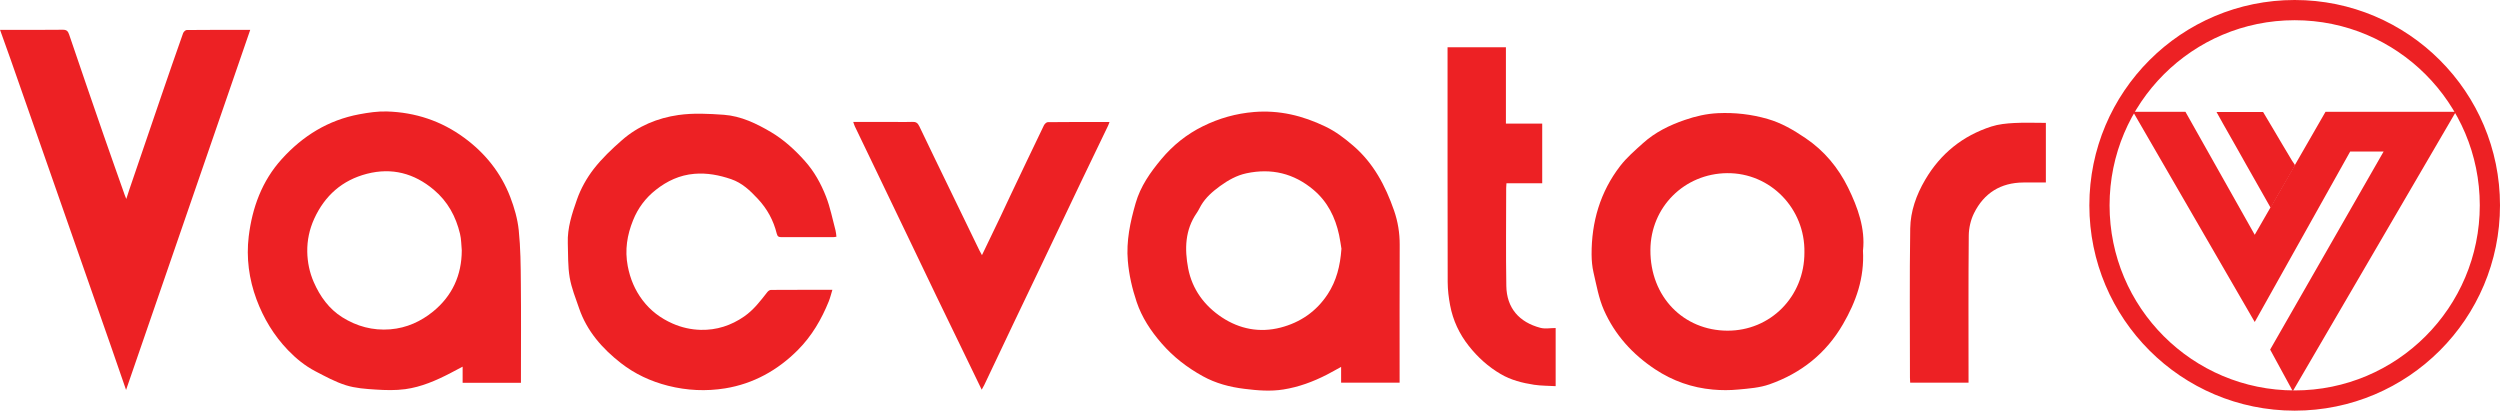
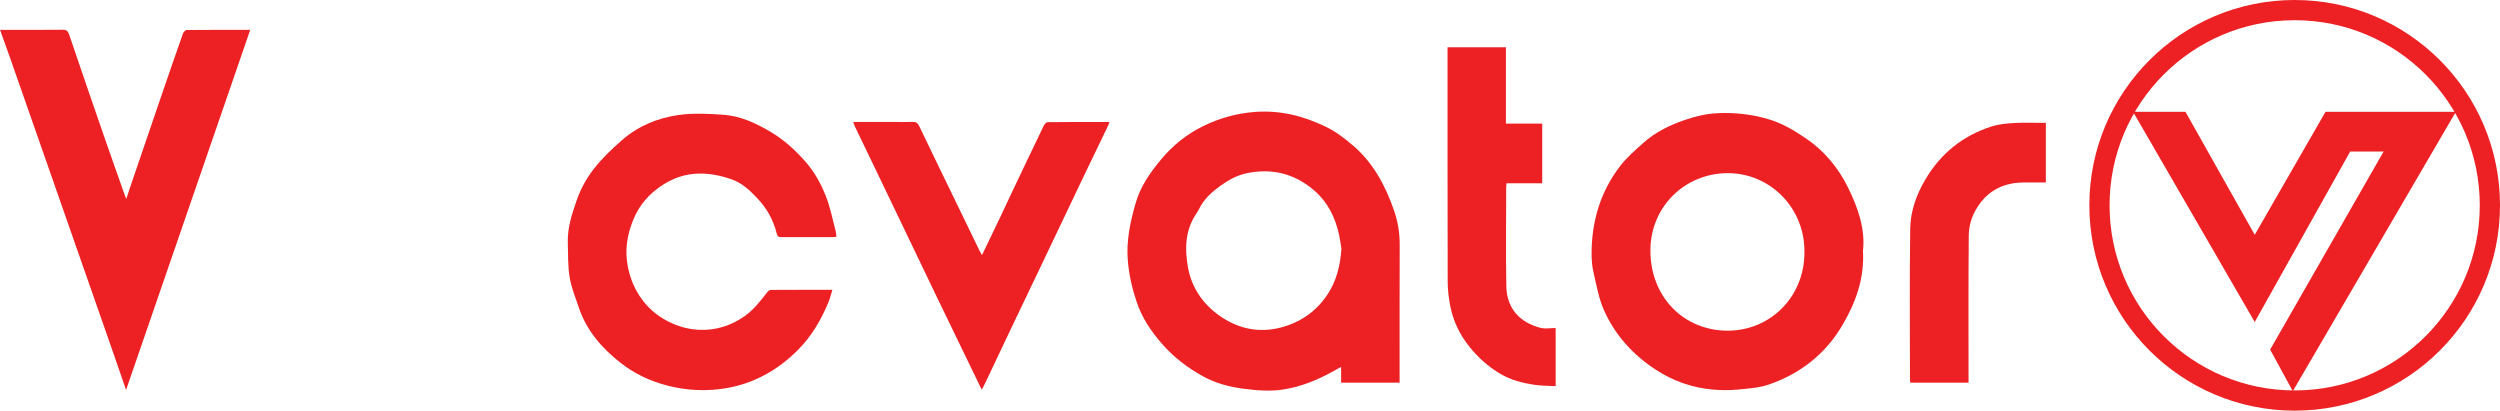
<svg xmlns="http://www.w3.org/2000/svg" id="Layer_1" data-name="Layer 1" viewBox="0 0 556.44 91.4">
  <defs>
    <style>
      .cls-1 {
        fill: #ed2124;
      }

      .cls-2 {
        fill: none;
        stroke: #ed2124;
        stroke-miterlimit: 10;
        stroke-width: 4.5px;
      }
    </style>
  </defs>
  <g>
-     <path class="cls-1" d="M102.78,55.72c-.12-1.23-.1-2.48-.39-3.67-.92-3.86-2.73-7.2-5.83-9.81-4.39-3.7-9.36-4.98-14.89-3.56-5.49,1.42-9.37,4.84-11.74,10.02-1.07,2.36-1.58,4.82-1.54,7.34.04,2.3.5,4.58,1.44,6.74,1.4,3.21,3.42,6,6.36,7.84,3.21,2.01,6.77,3,10.69,2.68,3.67-.3,6.82-1.77,9.54-3.98,4.22-3.45,6.35-8.05,6.36-13.59M115.95,85.2h-12.98v-3.59c-.99.53-1.82.97-2.65,1.4-3.21,1.67-6.53,3.12-10.13,3.61-2.15.29-4.37.23-6.54.09-2.23-.14-4.53-.3-6.65-.96-2.37-.74-4.6-1.97-6.83-3.13-2.29-1.2-4.28-2.82-6.08-4.69-3.14-3.27-5.41-7.05-6.99-11.27-1.69-4.55-2.31-9.3-1.74-14.04.78-6.38,2.93-12.33,7.36-17.22,4.68-5.17,10.34-8.67,17.23-9.96,2.03-.38,4.13-.69,6.18-.63,6.32.19,12.12,2.11,17.23,5.88,4.64,3.41,8.14,7.78,10.21,13.16.91,2.37,1.63,4.88,1.89,7.38.41,3.94.44,7.92.47,11.88.07,6.91.02,13.81.02,20.72v1.36Z" />
    <path class="cls-1" d="M298.58,55.4c-.14-.83-.29-1.98-.53-3.11-.85-3.93-2.56-7.39-5.69-10.03-4.37-3.69-9.38-4.87-14.93-3.69-2.17.46-4.08,1.54-5.9,2.86-1.65,1.22-3.15,2.5-4.2,4.28-.32.54-.57,1.12-.93,1.64-2.67,3.82-2.75,8.1-1.94,12.39.89,4.65,3.61,8.32,7.51,10.9,3.95,2.61,8.42,3.47,13.06,2.27,4.39-1.14,7.96-3.58,10.49-7.44,1.94-2.97,2.77-6.24,3.05-10.06M311.53,85.18h-13.03v-3.52c-1.15.63-2.14,1.2-3.15,1.72-3.07,1.58-6.29,2.77-9.7,3.31-2.88.46-5.76.22-8.65-.14-3.28-.4-6.4-1.22-9.29-2.82-3.47-1.92-6.55-4.28-9.18-7.32-2.41-2.78-4.37-5.74-5.54-9.21-.99-2.96-1.69-5.96-1.96-9.11-.38-4.45.52-8.64,1.73-12.85,1.08-3.78,3.27-6.87,5.73-9.82,2.58-3.09,5.67-5.56,9.27-7.33,3.58-1.76,7.33-2.83,11.36-3.16,5.65-.46,10.85.82,15.86,3.23,2.29,1.09,4.28,2.61,6.21,4.27,4.53,3.89,7.17,8.92,9.09,14.42.86,2.48,1.27,5.02,1.26,7.66-.04,9.75-.02,19.5-.02,29.25v1.4Z" />
    <path class="cls-1" d="M401.62,56.17c.17-9.71-7.54-17.73-17.23-17.63-9.47.1-16.99,7.52-17.05,17.09-.06,10.46,7.39,17.93,17.13,17.97,9.55.04,17.18-7.55,17.15-17.43M414.65,55.74c.35,6.19-1.56,11.44-4.45,16.42-3.77,6.52-9.33,10.91-16.35,13.38-2.18.77-4.6.94-6.93,1.16-1.88.18-3.81.18-5.68.01-4.65-.42-8.92-1.92-12.84-4.51-5.05-3.34-8.98-7.69-11.41-13.19-1.15-2.61-1.65-5.53-2.31-8.35-.3-1.29-.42-2.65-.43-3.98-.04-7.26,1.91-13.95,6.36-19.73,1.45-1.88,3.3-3.48,5.08-5.08,2.69-2.43,5.89-4,9.3-5.17,2.4-.83,4.83-1.39,7.38-1.51,3.77-.17,7.44.24,11.07,1.29,3.07.88,5.76,2.46,8.39,4.24,4.2,2.82,7.34,6.63,9.51,11.05,2.18,4.43,3.85,9.15,3.32,13.97" />
    <path class="cls-1" d="M185.27,64.5c-.28.91-.48,1.75-.79,2.54-1.63,4.04-3.81,7.77-6.89,10.86-4.49,4.51-9.9,7.52-16.19,8.54-4.22.68-8.49.49-12.71-.58-3.87-.98-7.41-2.64-10.5-5.05-4.12-3.22-7.55-7.09-9.29-12.17-.78-2.27-1.7-4.53-2.1-6.87-.43-2.51-.33-5.1-.42-7.66-.12-3.4.95-6.61,2.05-9.73.84-2.4,2.16-4.75,3.72-6.77,1.82-2.34,4.03-4.44,6.27-6.4,3.58-3.15,7.94-4.95,12.58-5.61,3.32-.47,6.77-.29,10.13-.05,3.79.28,7.25,1.95,10.47,3.85,2.84,1.68,5.32,3.94,7.54,6.43,2.09,2.33,3.59,5.05,4.71,7.92.95,2.42,1.44,5.02,2.12,7.54.12.43.13.9.2,1.4-.22.03-.43.09-.63.09-3.88,0-7.76,0-11.64,0-.55,0-.84-.1-1.01-.77-.73-2.94-2.1-5.49-4.21-7.75-1.74-1.86-3.49-3.54-5.94-4.38-2.66-.91-5.37-1.43-8.19-1.19-3.24.27-6.05,1.57-8.59,3.58-2.29,1.81-3.97,4.06-5.05,6.75-1.33,3.29-1.87,6.62-1.19,10.2.54,2.83,1.58,5.32,3.31,7.61,1.77,2.33,3.98,3.99,6.64,5.17,2.03.9,4.16,1.37,6.31,1.42,3.51.08,6.75-.96,9.67-2.99,2.09-1.45,3.59-3.43,5.13-5.4.18-.24.53-.5.8-.5,4.52-.03,9.04-.02,13.68-.02" />
    <path class="cls-1" d="M55.7,6.63c-9.21,26.72-18.39,53.33-27.64,80.16-1.16-3.34-2.23-6.48-3.32-9.6-2.99-8.54-5.98-17.08-8.96-25.61-1.99-5.7-3.99-11.41-5.98-17.11-2.49-7.12-4.98-14.25-7.48-21.37-.74-2.11-1.51-4.21-2.31-6.46h2.76c3.73,0,7.47.03,11.2-.02.83-.01,1.16.29,1.41,1.04,2.55,7.5,5.12,15,7.72,22.5,1.53,4.42,3.11,8.83,4.66,13.24.08.22.18.44.35.88.3-.89.51-1.59.74-2.27,2.37-6.95,4.73-13.91,7.12-20.85,1.57-4.59,3.16-9.18,4.78-13.76.11-.31.52-.71.8-.72,4.65-.05,9.31-.03,14.16-.03" />
    <path class="cls-1" d="M218.5,86.73c-1.41-2.92-2.78-5.75-4.15-8.58-1.99-4.1-3.98-8.2-5.96-12.3-1.77-3.67-3.52-7.34-5.28-11.01-2.56-5.35-5.13-10.69-7.7-16.03-1.72-3.57-3.43-7.14-5.15-10.7-.13-.28-.21-.58-.35-.97h9.26c1.28,0,2.56.05,3.84-.01.82-.05,1.25.21,1.61.98,2.23,4.69,4.51,9.35,6.77,14.02,2.2,4.54,4.41,9.09,6.61,13.63.15.31.33.61.56,1.03,1.4-2.92,2.76-5.73,4.11-8.55.72-1.51,1.41-3.04,2.14-4.56,2.5-5.26,5-10.52,7.53-15.76.15-.32.57-.73.87-.73,4.55-.05,9.1-.04,13.74-.04-.13.35-.21.61-.33.85-1.94,4.04-3.9,8.08-5.84,12.13-2.98,6.23-5.94,12.47-8.91,18.7-2.05,4.3-4.11,8.6-6.17,12.9-2.21,4.65-4.42,9.32-6.63,13.97-.15.32-.34.61-.57,1.04" />
    <path class="cls-1" d="M322.19,10.52h12.99v16.99h8.08v13.28h-7.96c-.02.44-.06.75-.06,1.06,0,7.26-.09,14.52.03,21.78.07,4.94,2.87,8.1,7.6,9.34,1.03.27,2.19.04,3.38.04v12.94c-1.6-.1-3.22-.07-4.8-.31-2.6-.4-5.15-1.04-7.44-2.39-2.77-1.62-5.11-3.74-7.09-6.25-2.12-2.68-3.53-5.7-4.16-9.05-.32-1.69-.53-3.42-.54-5.14-.04-17.04-.03-34.08-.03-51.13v-1.16Z" />
    <path class="cls-1" d="M438.16,85.18h-13c-.02-.39-.05-.77-.05-1.14,0-11.06-.11-22.13.06-33.18.06-3.83,1.34-7.46,3.32-10.83,3.42-5.84,8.34-9.8,14.74-11.87,1.61-.52,3.36-.69,5.06-.78,2.33-.13,4.66-.03,7.07-.03v13.27c-1.68,0-3.34-.01-5,0-5.06.03-8.77,2.36-10.99,6.83-.74,1.49-1.15,3.29-1.17,4.95-.1,10.45-.05,20.91-.05,31.37v1.41Z" />
-     <path class="cls-1" d="M503.7,24.91c.76,1.28,1.52,2.55,2.28,3.83.64,1.08,1.28,2.17,1.92,3.25.75,1.26,1.5,2.52,2.25,3.77.19.31.43.6.61.91.05.08,0,.25-.06.35-.42.76-.86,1.51-1.29,2.26-.53.92-1.06,1.84-1.6,2.76-.62,1.07-1.24,2.15-1.85,3.22-.13.22-.25.45-.38.68-.05.09-.13.16-.21.27-.76-1.35-1.5-2.65-2.23-3.94-1.05-1.86-2.11-3.71-3.16-5.57-.68-1.19-1.34-2.39-2.02-3.59-1.05-1.86-2.11-3.71-3.16-5.57-.49-.87-.98-1.75-1.46-2.62h10.37Z" />
  </g>
  <polygon class="cls-1" points="474.77 24.89 486.43 24.89 501.85 52.26 517.6 24.89 546.61 24.89 510.32 87.07 505.28 77.81 530.54 33.72 523.1 33.72 501.85 71.67 474.77 24.89" />
  <circle class="cls-2" cx="510.74" cy="45.7" r="43.45" />
</svg>